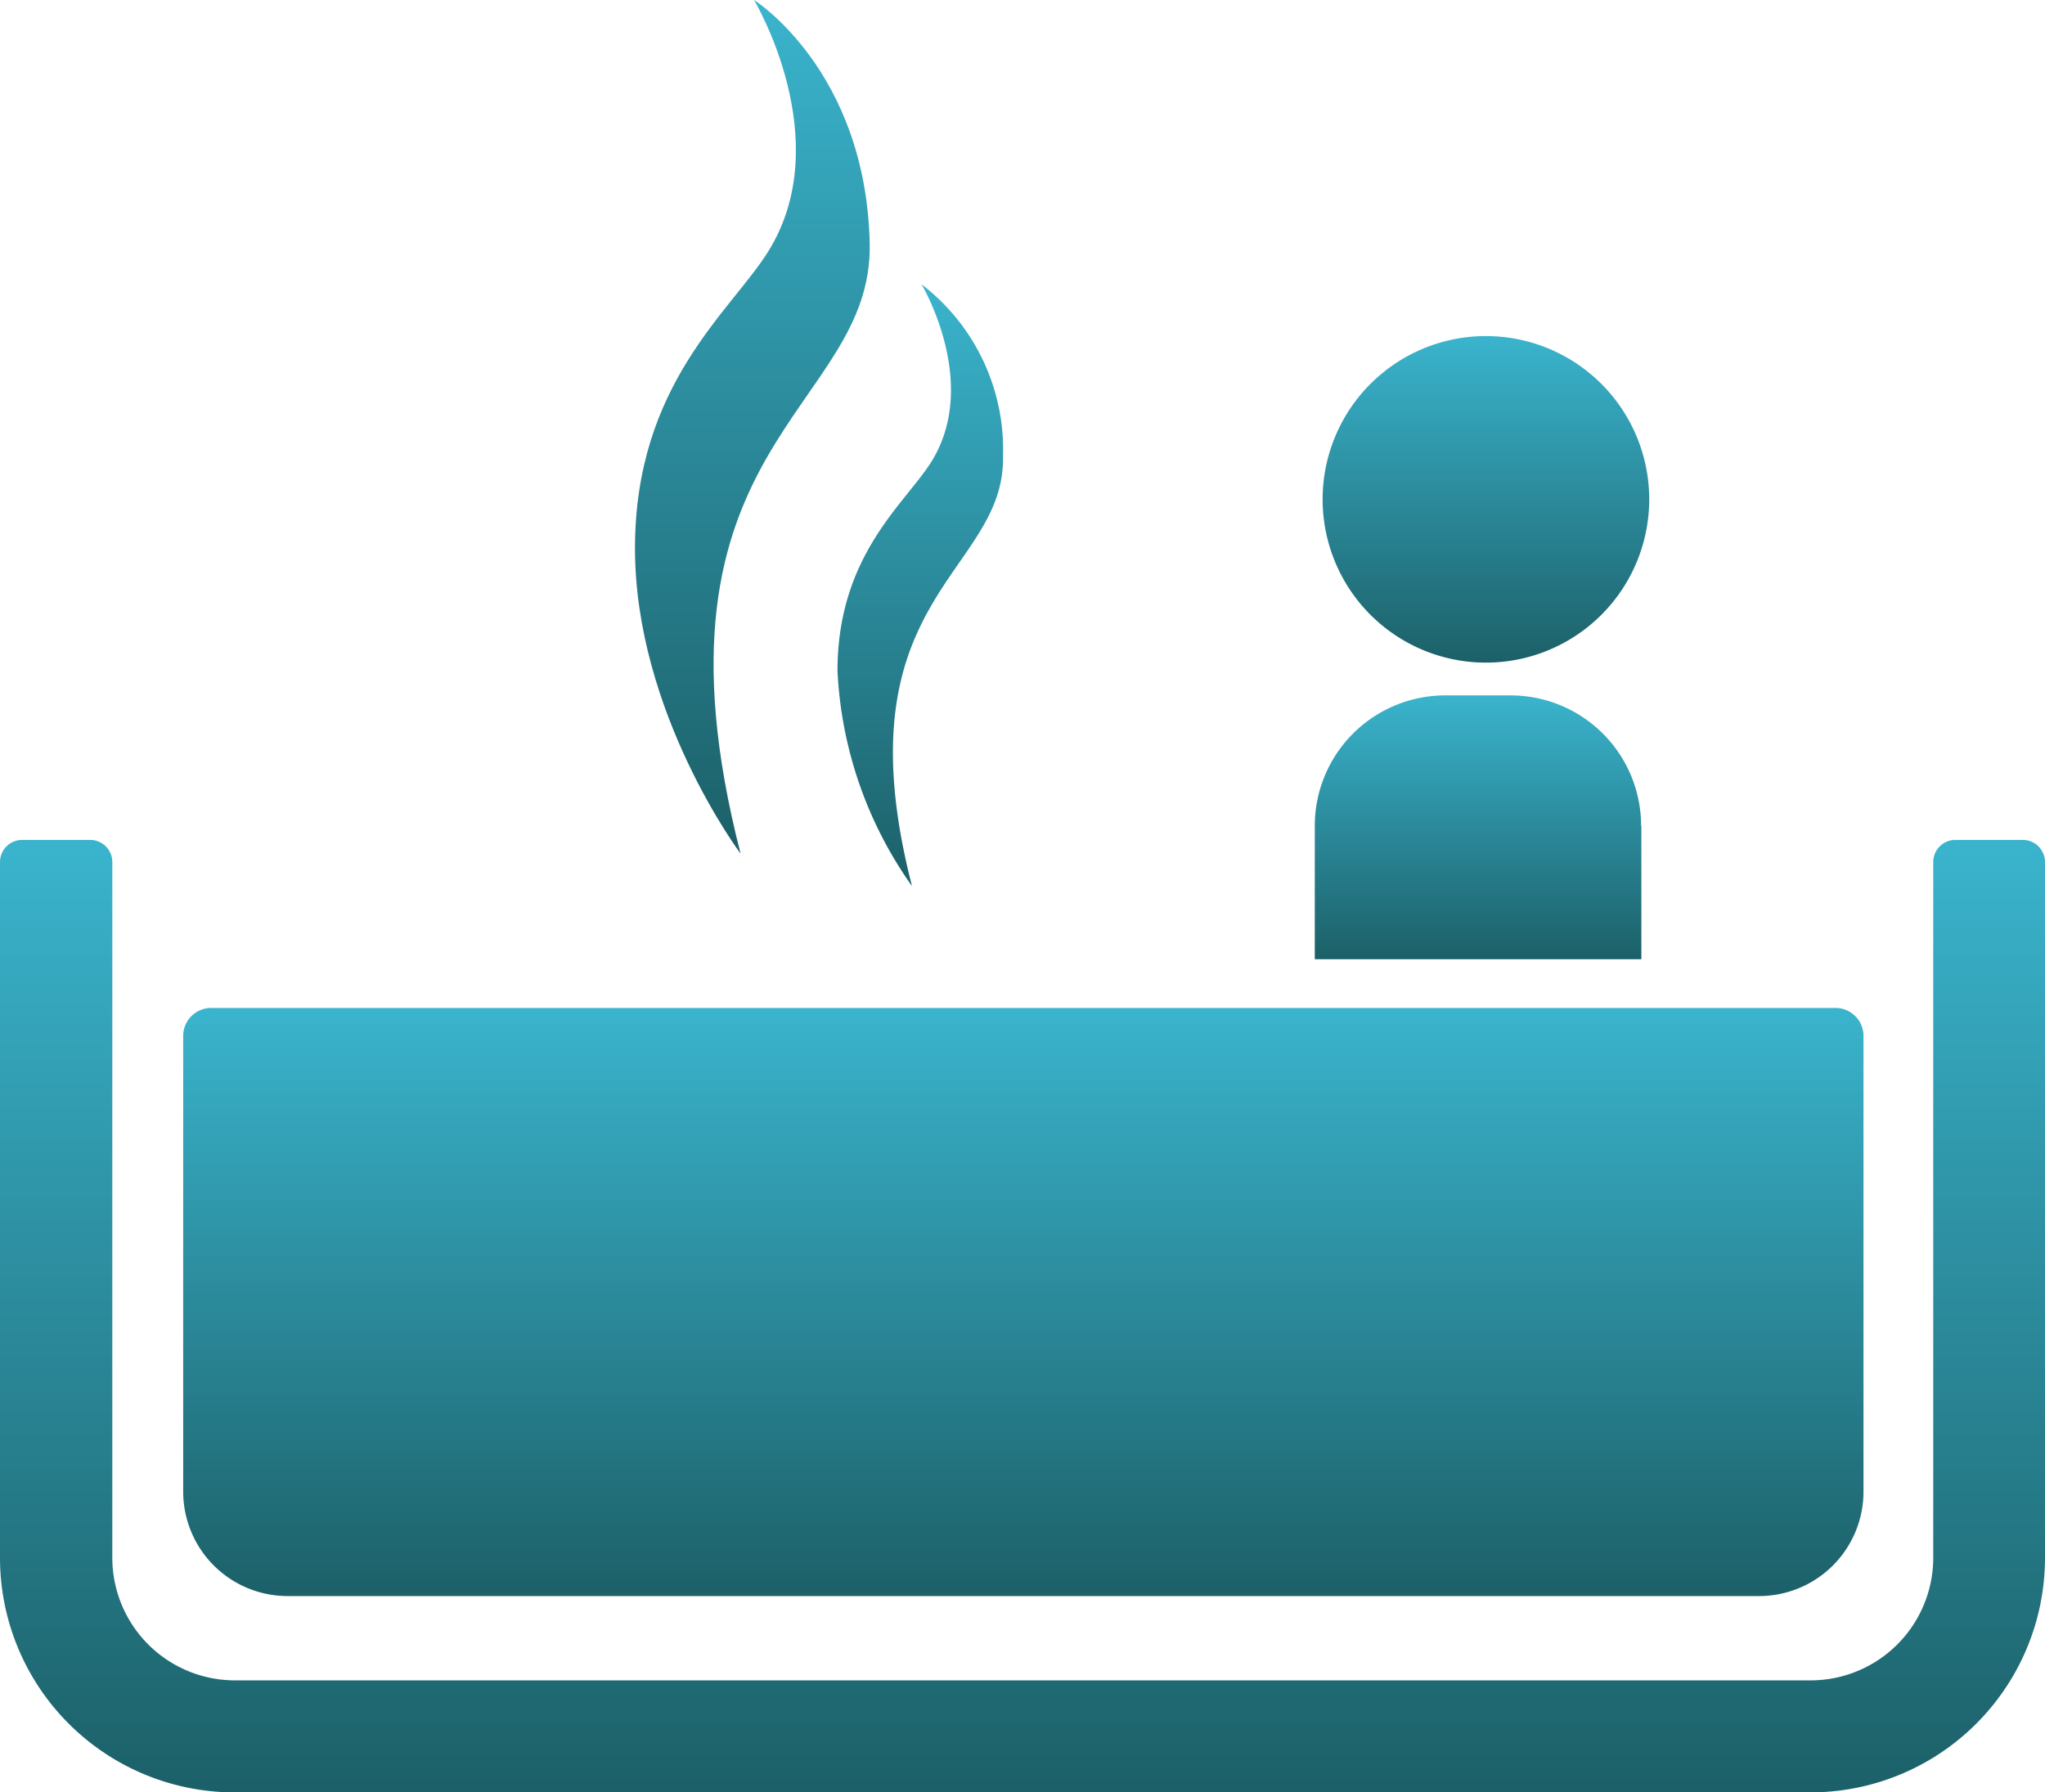
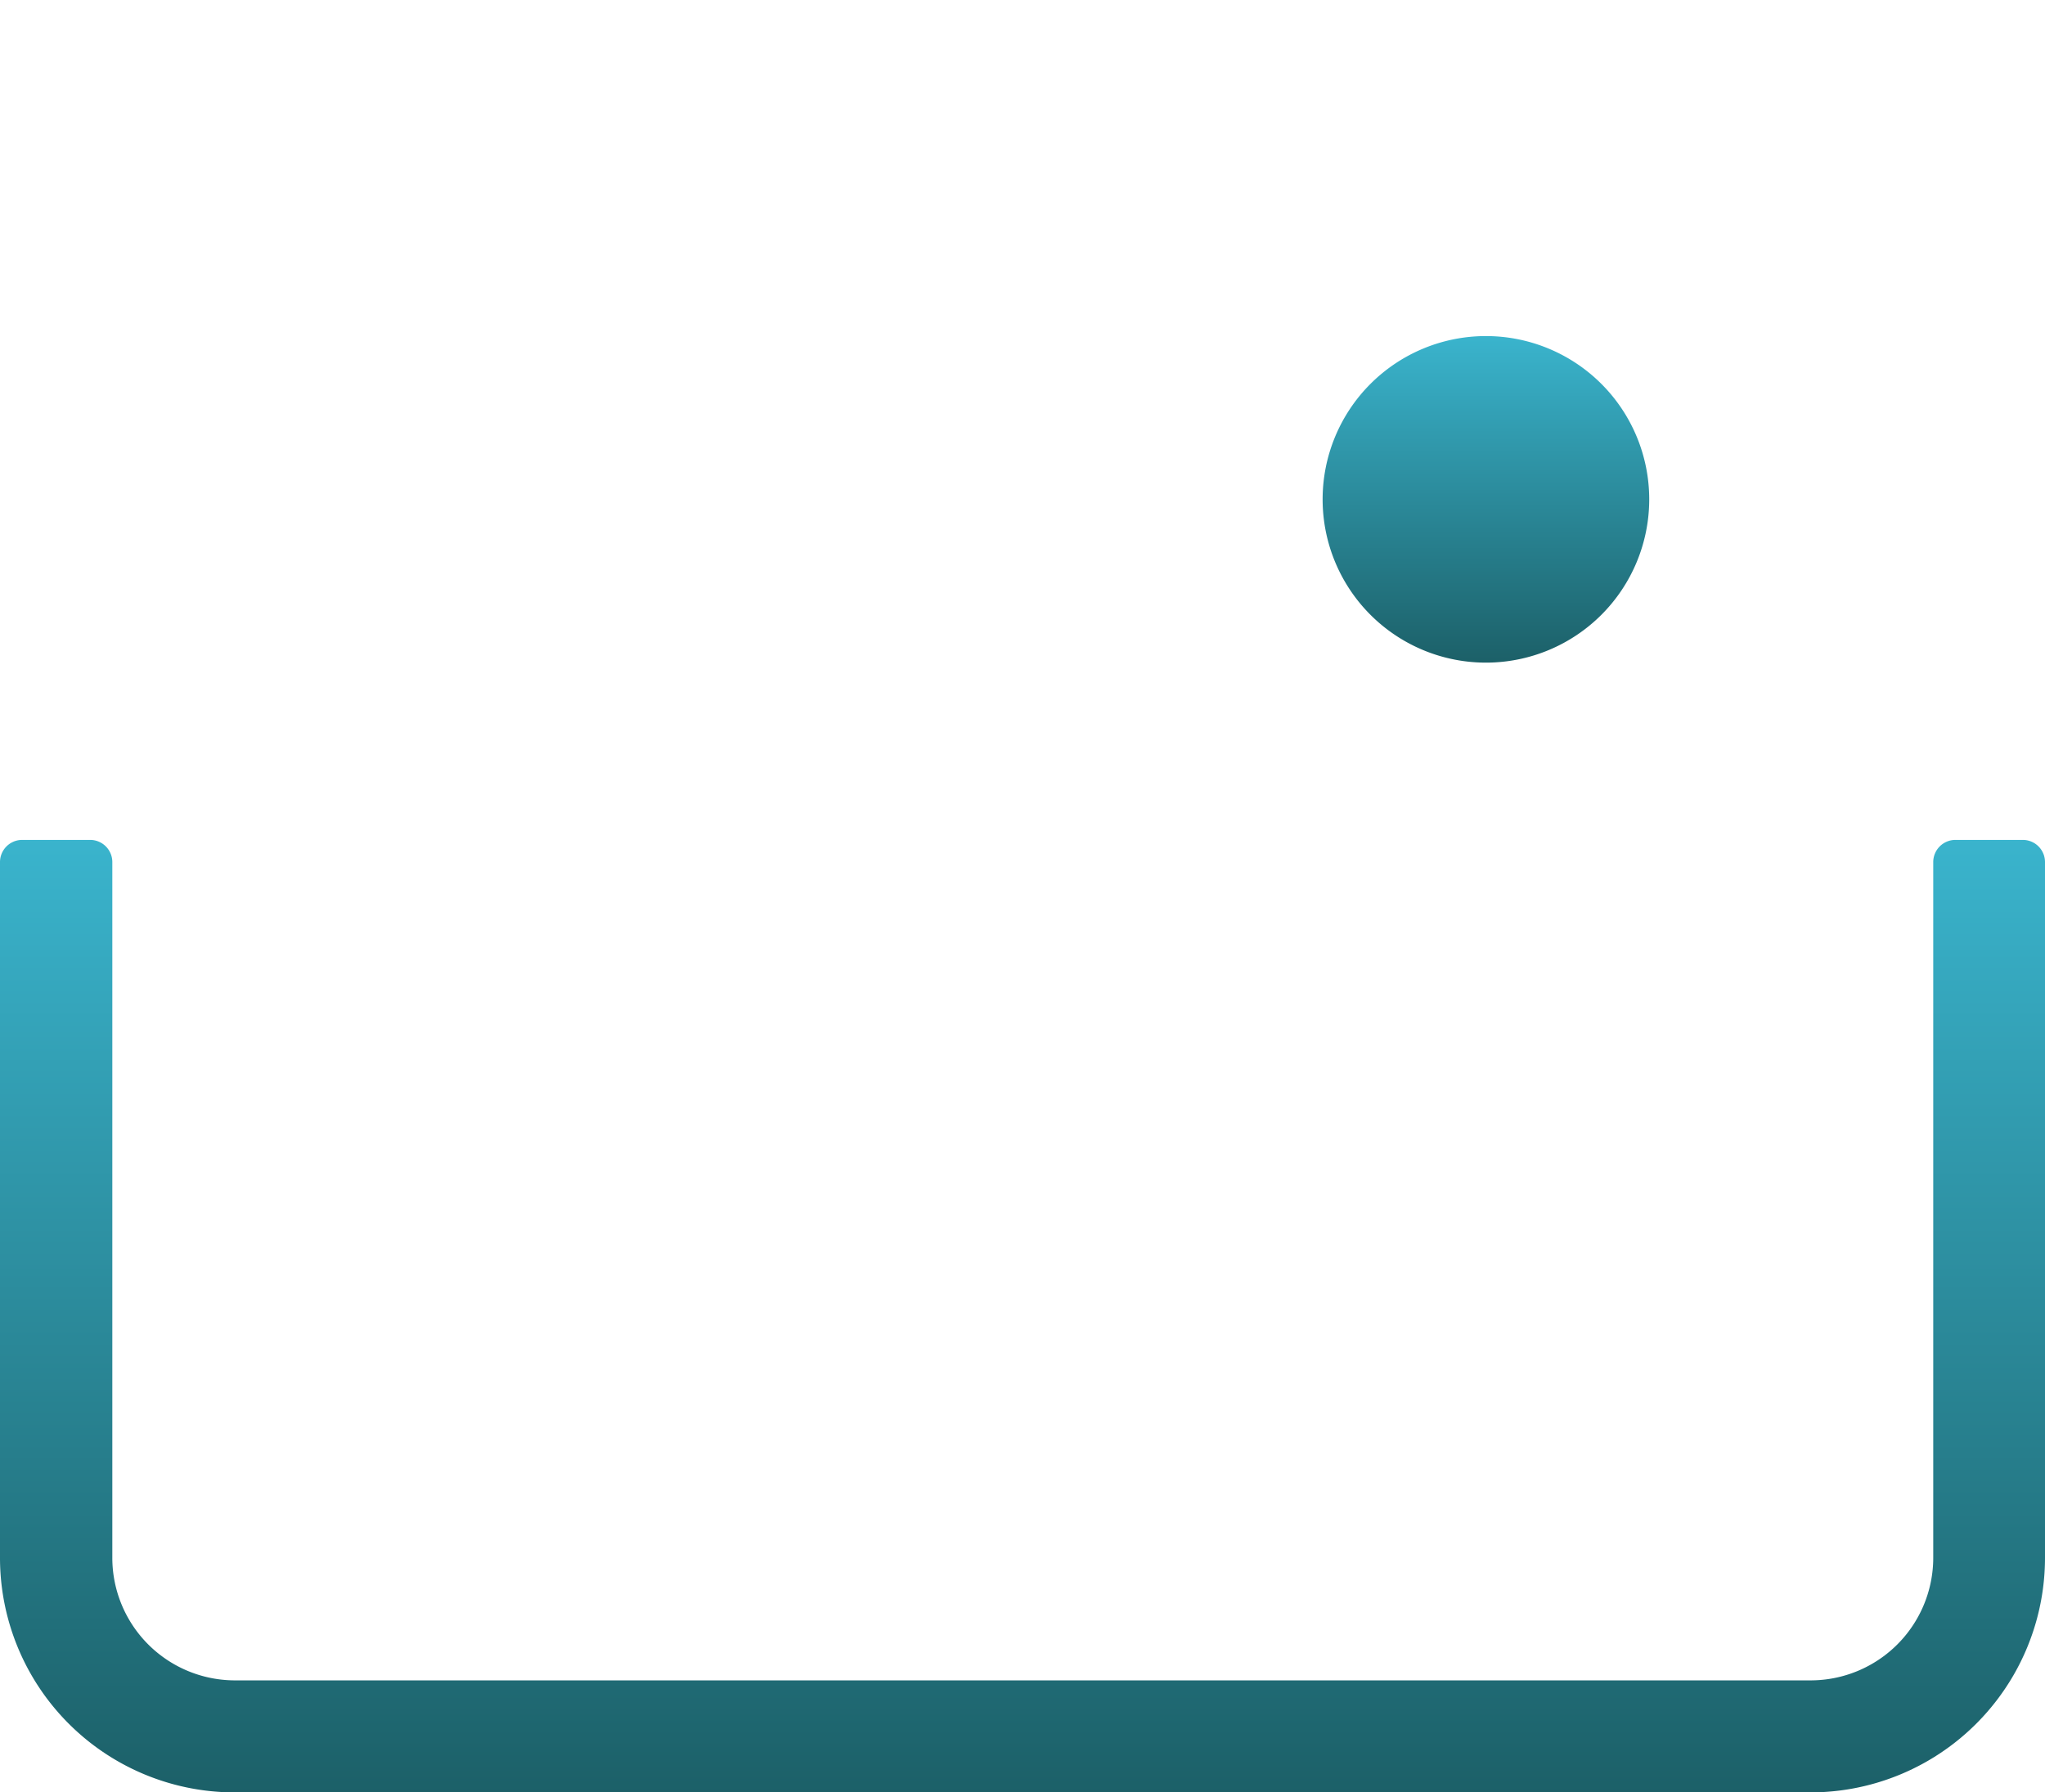
<svg xmlns="http://www.w3.org/2000/svg" width="73.01" height="64" viewBox="0 0 73.01 64">
  <defs>
    <linearGradient id="linear-gradient" x1="0.5" x2="0.5" y2="1" gradientUnits="objectBoundingBox">
      <stop offset="0" stop-color="#3ab4cd" />
      <stop offset="1" stop-color="#1c6068" />
    </linearGradient>
  </defs>
  <g id="Group_80" data-name="Group 80" transform="translate(-918.62 -997.82)">
    <path id="Path_851" data-name="Path 851" d="M990.86,1027.81h-2.43a.792.792,0,0,0-.79.79v24.84a4.379,4.379,0,0,1-4.38,4.38H927.01a4.379,4.379,0,0,1-4.38-4.38V1028.6a.792.792,0,0,0-.79-.79h-2.43a.792.792,0,0,0-.79.79v24.84a8.378,8.378,0,0,0,8.38,8.38h56.25a8.378,8.378,0,0,0,8.38-8.38V1028.6a.792.792,0,0,0-.79-.79Z" fill="url(#linear-gradient)" />
-     <path id="Path_852" data-name="Path 852" d="M928.87,1054.81h52.55a3.73,3.73,0,0,0,3.73-3.73v-16.27a1,1,0,0,0-1-1H926.16a1,1,0,0,0-1,1v16.27a3.73,3.73,0,0,0,3.73,3.73Z" fill="url(#linear-gradient)" />
-     <path id="Path_853" data-name="Path 853" d="M977.21,1027.31a4.658,4.658,0,0,0-4.66-4.66h-2.33a4.658,4.658,0,0,0-4.66,4.66v4.76h11.66v-4.76Z" fill="url(#linear-gradient)" />
    <path id="Path_854" data-name="Path 854" d="M971.67,1021.48a5.83,5.83,0,1,0-5.83-5.83A5.83,5.83,0,0,0,971.67,1021.48Z" fill="url(#linear-gradient)" />
-     <path id="Path_855" data-name="Path 855" d="M941.29,1017.4c0,5.87,3.77,10.9,3.77,10.9-3.77-14.67,4.74-15.79,4.61-21.79-.14-6.19-4.13-8.69-4.13-8.69s3,5,.5,8.99c-1.33,2.13-4.75,4.73-4.75,10.59Z" fill="url(#linear-gradient)" />
-     <path id="Path_856" data-name="Path 856" d="M951.87,1014.31c-.94,1.5-3.35,3.33-3.35,7.47a14.462,14.462,0,0,0,2.66,7.68c-2.66-10.34,3.34-11.13,3.25-15.36a7.44,7.44,0,0,0-2.91-6.13S953.63,1011.49,951.87,1014.31Z" fill="url(#linear-gradient)" />
  </g>
</svg>